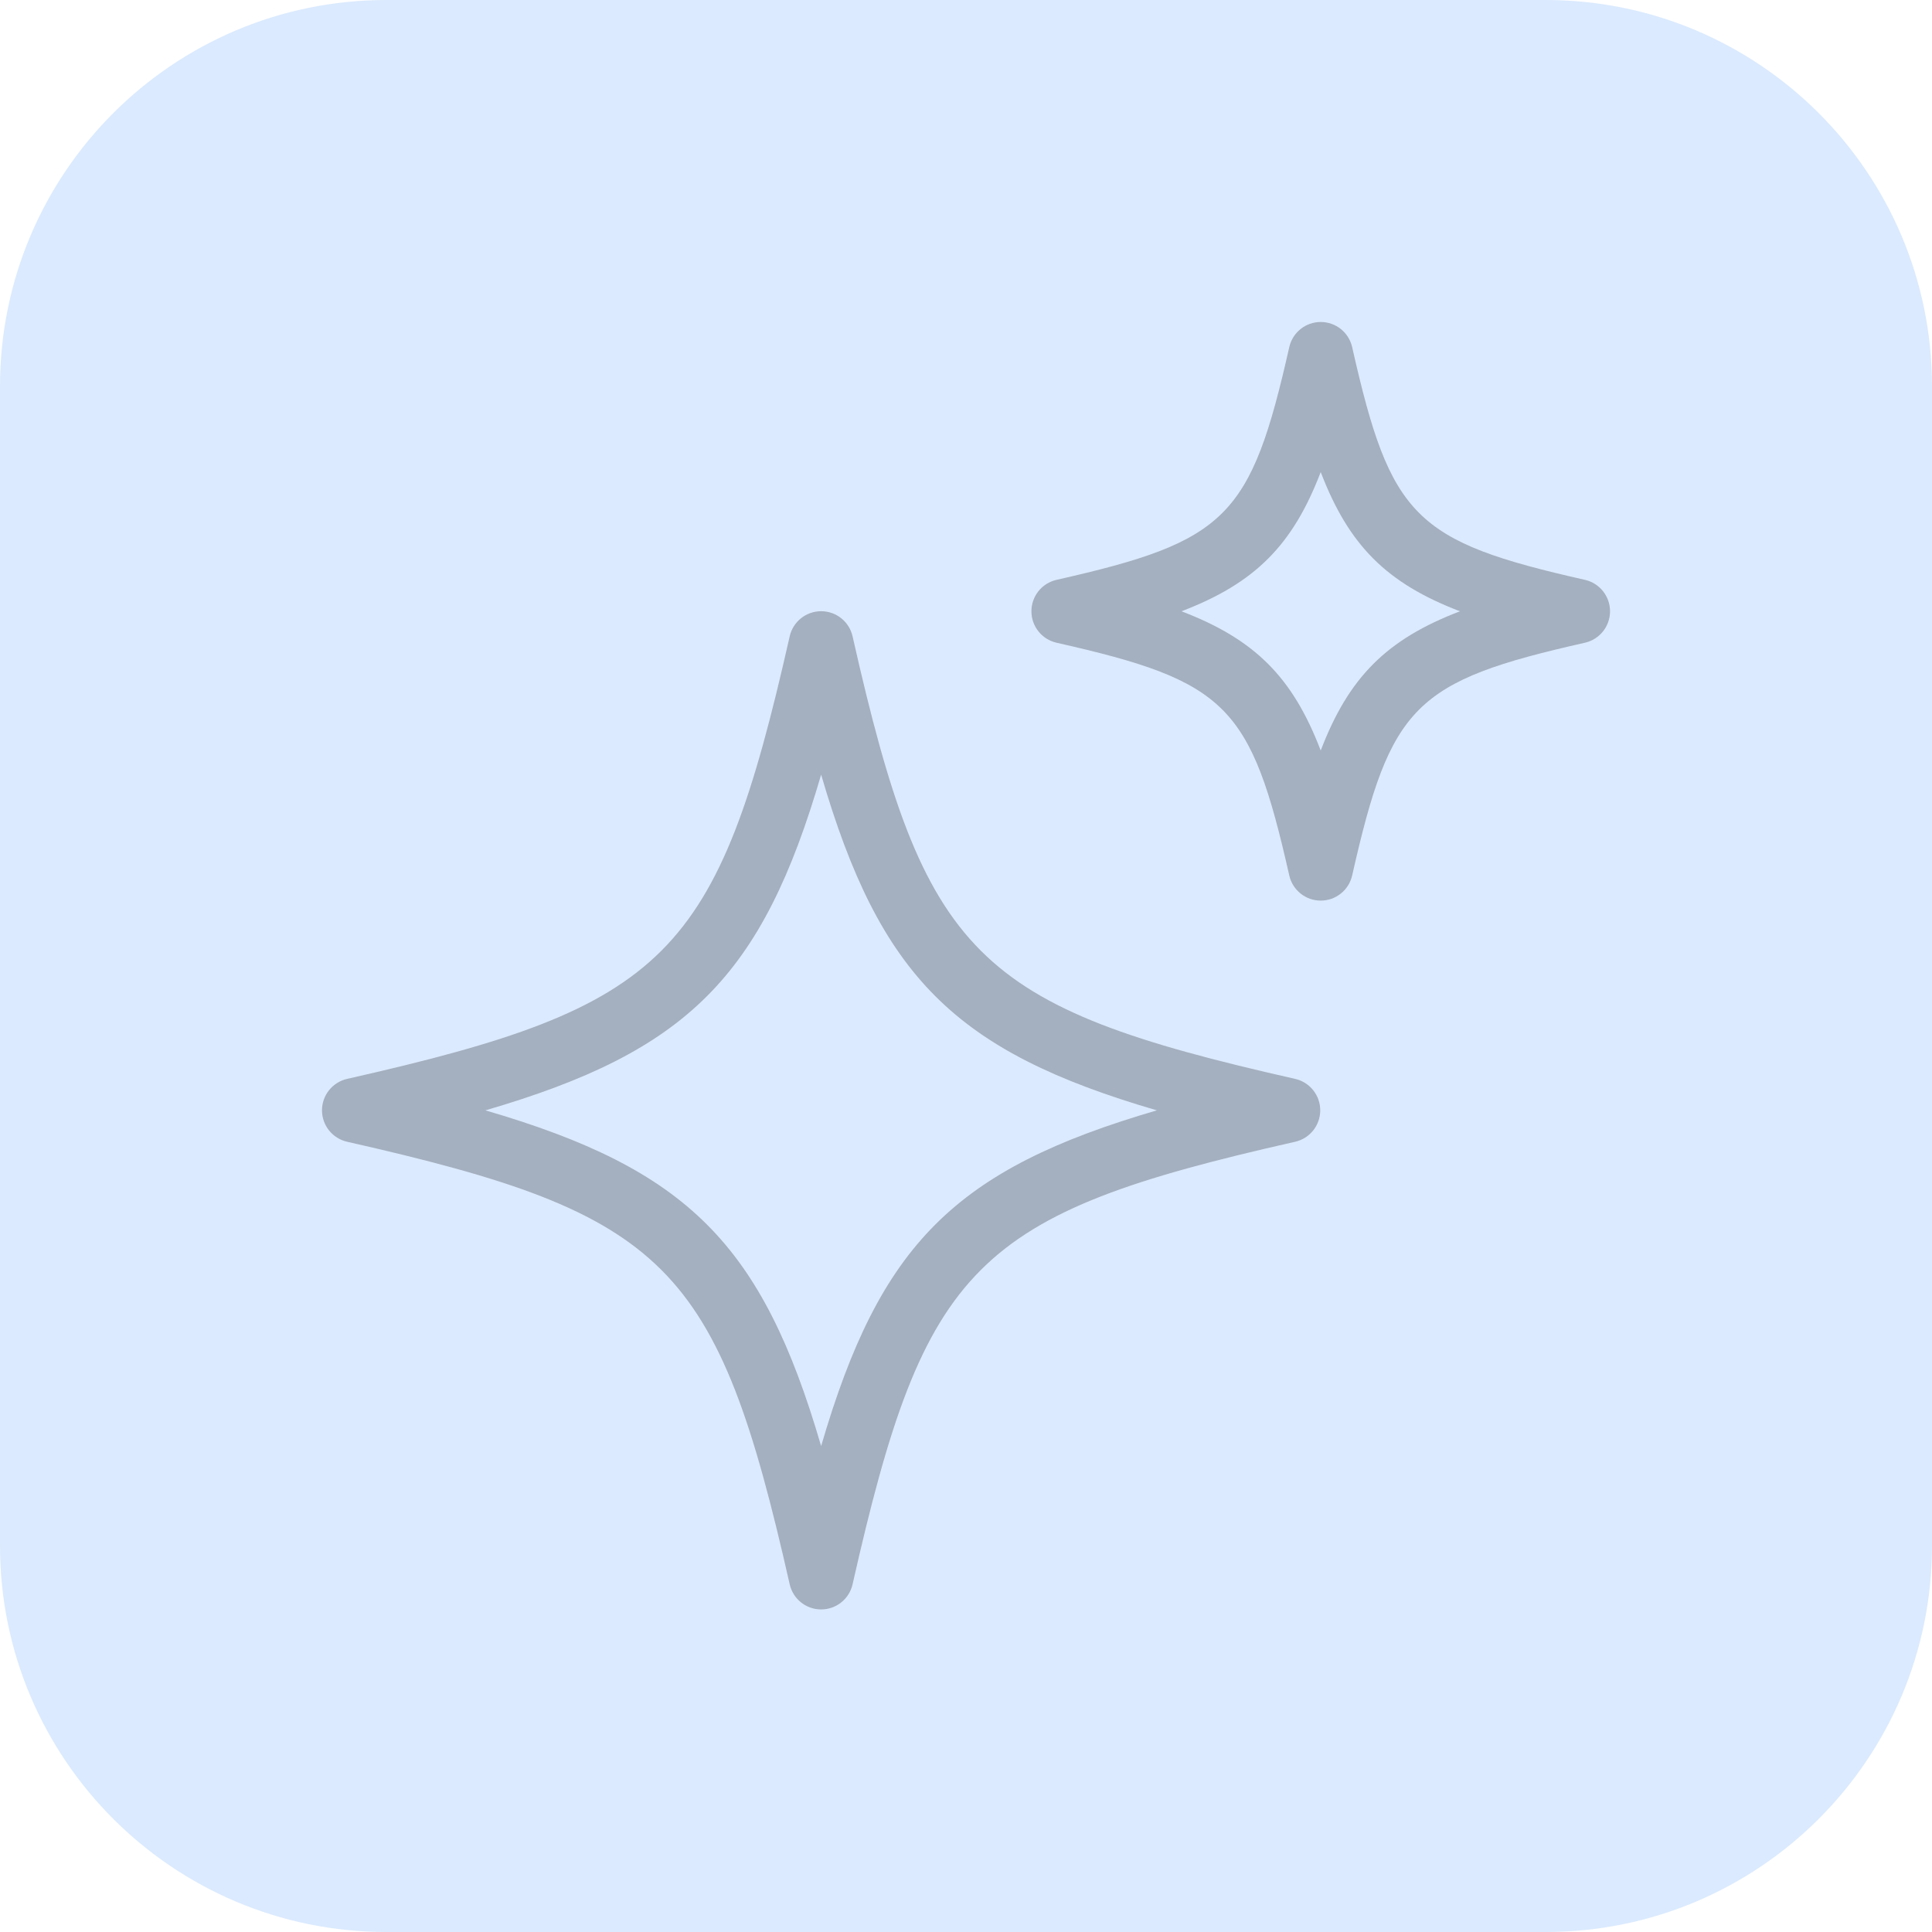
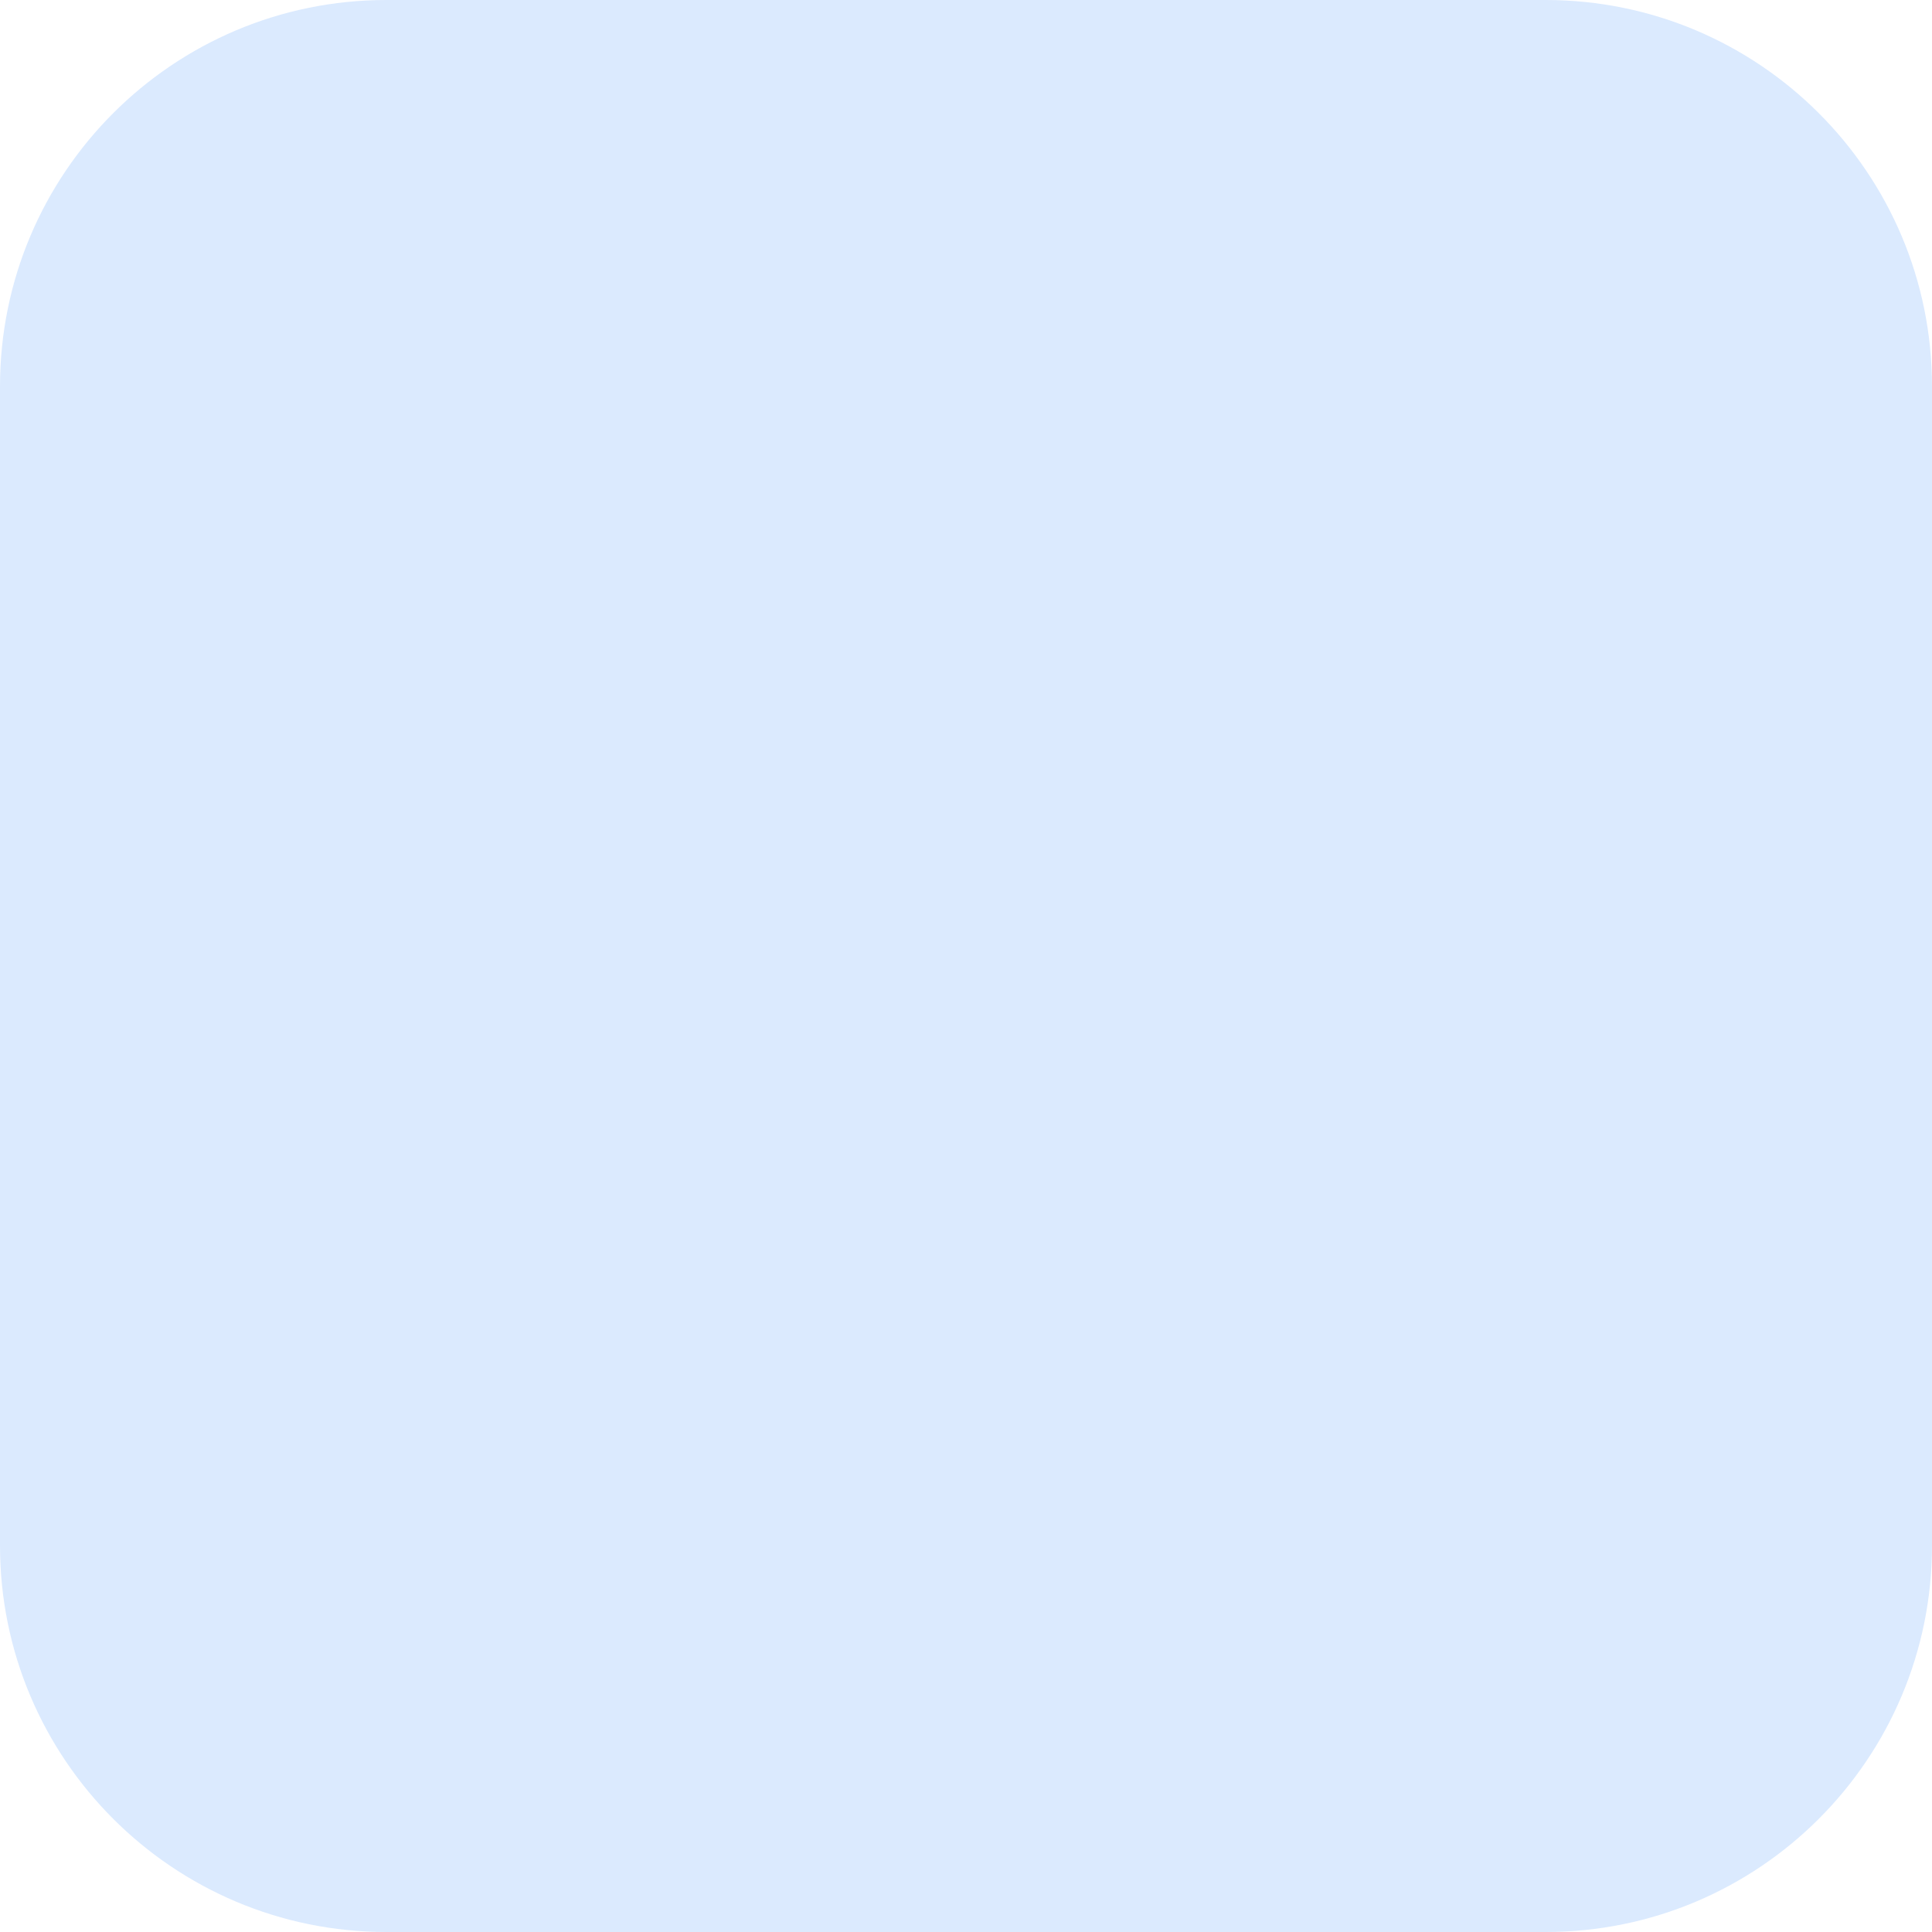
<svg xmlns="http://www.w3.org/2000/svg" width="60" height="60" viewBox="0 0 60 60" fill="none">
  <path d="M0 12C0 5.373 5.373 0 12 0H48C54.627 0 60 5.373 60 12V48C60 54.627 54.627 60 48 60H12C5.373 60 0 54.627 0 48V12Z" fill="#DBEAFE" />
-   <path d="M24.525 49.203C24.628 49.658 25.033 49.982 25.501 49.982C25.969 49.982 26.374 49.658 26.477 49.203C28.726 39.249 30.267 37.707 40.222 35.458C40.678 35.354 41.001 34.95 41.001 34.482C41.001 34.014 40.677 33.61 40.222 33.506C30.267 31.258 28.725 29.716 26.477 19.761C26.374 19.306 25.969 18.982 25.501 18.982C25.033 18.982 24.628 19.306 24.525 19.761C22.276 29.716 20.735 31.258 10.78 33.506C10.324 33.61 10 34.014 10 34.482C10 34.95 10.324 35.354 10.78 35.458C20.735 37.707 22.276 39.249 24.525 49.203ZM25.501 24.056C27.333 30.334 29.65 32.651 35.928 34.483C29.65 36.315 27.333 38.632 25.501 44.91C23.669 38.633 21.352 36.315 15.074 34.483C21.352 32.651 23.669 30.335 25.501 24.056Z" fill="#A4AFBF" />
-   <path d="M49.222 18.008C43.93 16.813 43.187 16.07 41.992 10.779C41.888 10.323 41.484 10 41.016 10C40.548 10 40.144 10.323 40.04 10.779C38.845 16.07 38.102 16.813 32.811 18.008C32.355 18.112 32.032 18.516 32.032 18.984C32.032 19.452 32.355 19.856 32.811 19.96C38.102 21.155 38.845 21.898 40.04 27.19C40.144 27.645 40.548 27.969 41.016 27.969C41.484 27.969 41.888 27.645 41.992 27.19C43.187 21.898 43.93 21.155 49.222 19.96C49.677 19.856 50.001 19.452 50.001 18.984C50.001 18.516 49.677 18.112 49.222 18.008ZM41.016 23.309C40.146 21.032 38.969 19.854 36.691 18.984C38.969 18.114 40.146 16.937 41.016 14.659C41.886 16.937 43.064 18.114 45.341 18.984C43.064 19.854 41.886 21.032 41.016 23.309Z" fill="#A4AFBF" />
</svg>